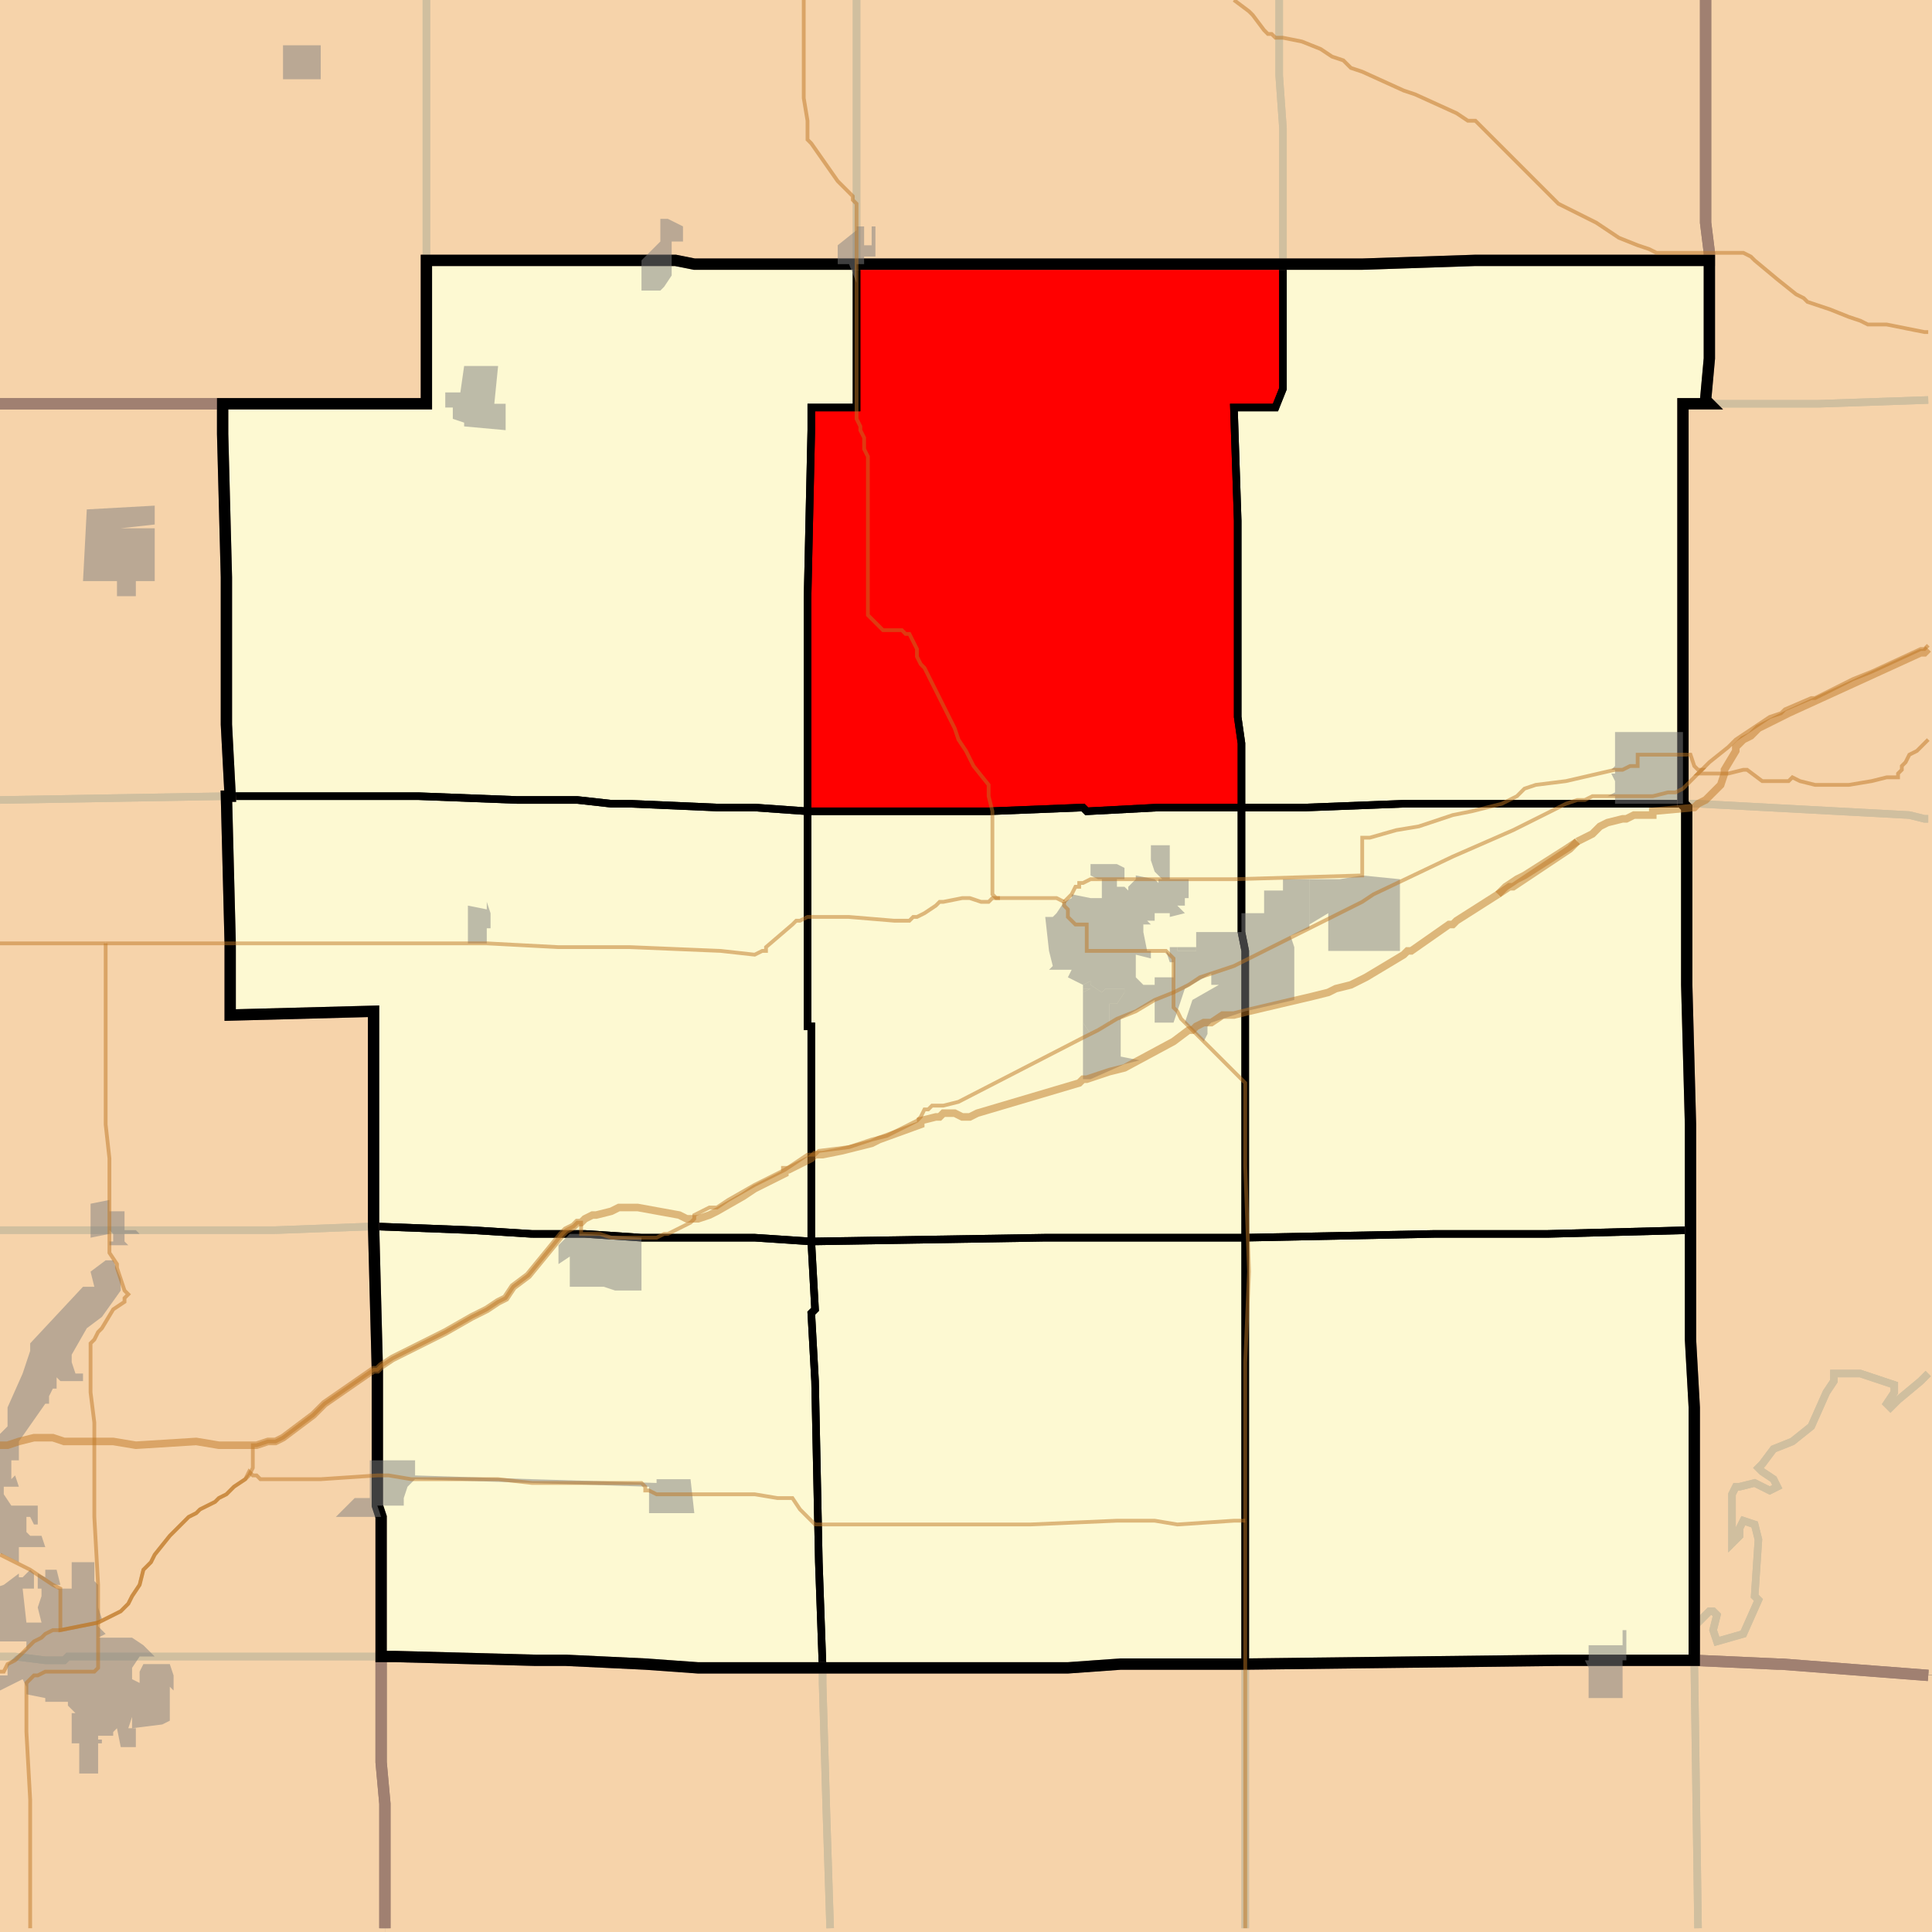
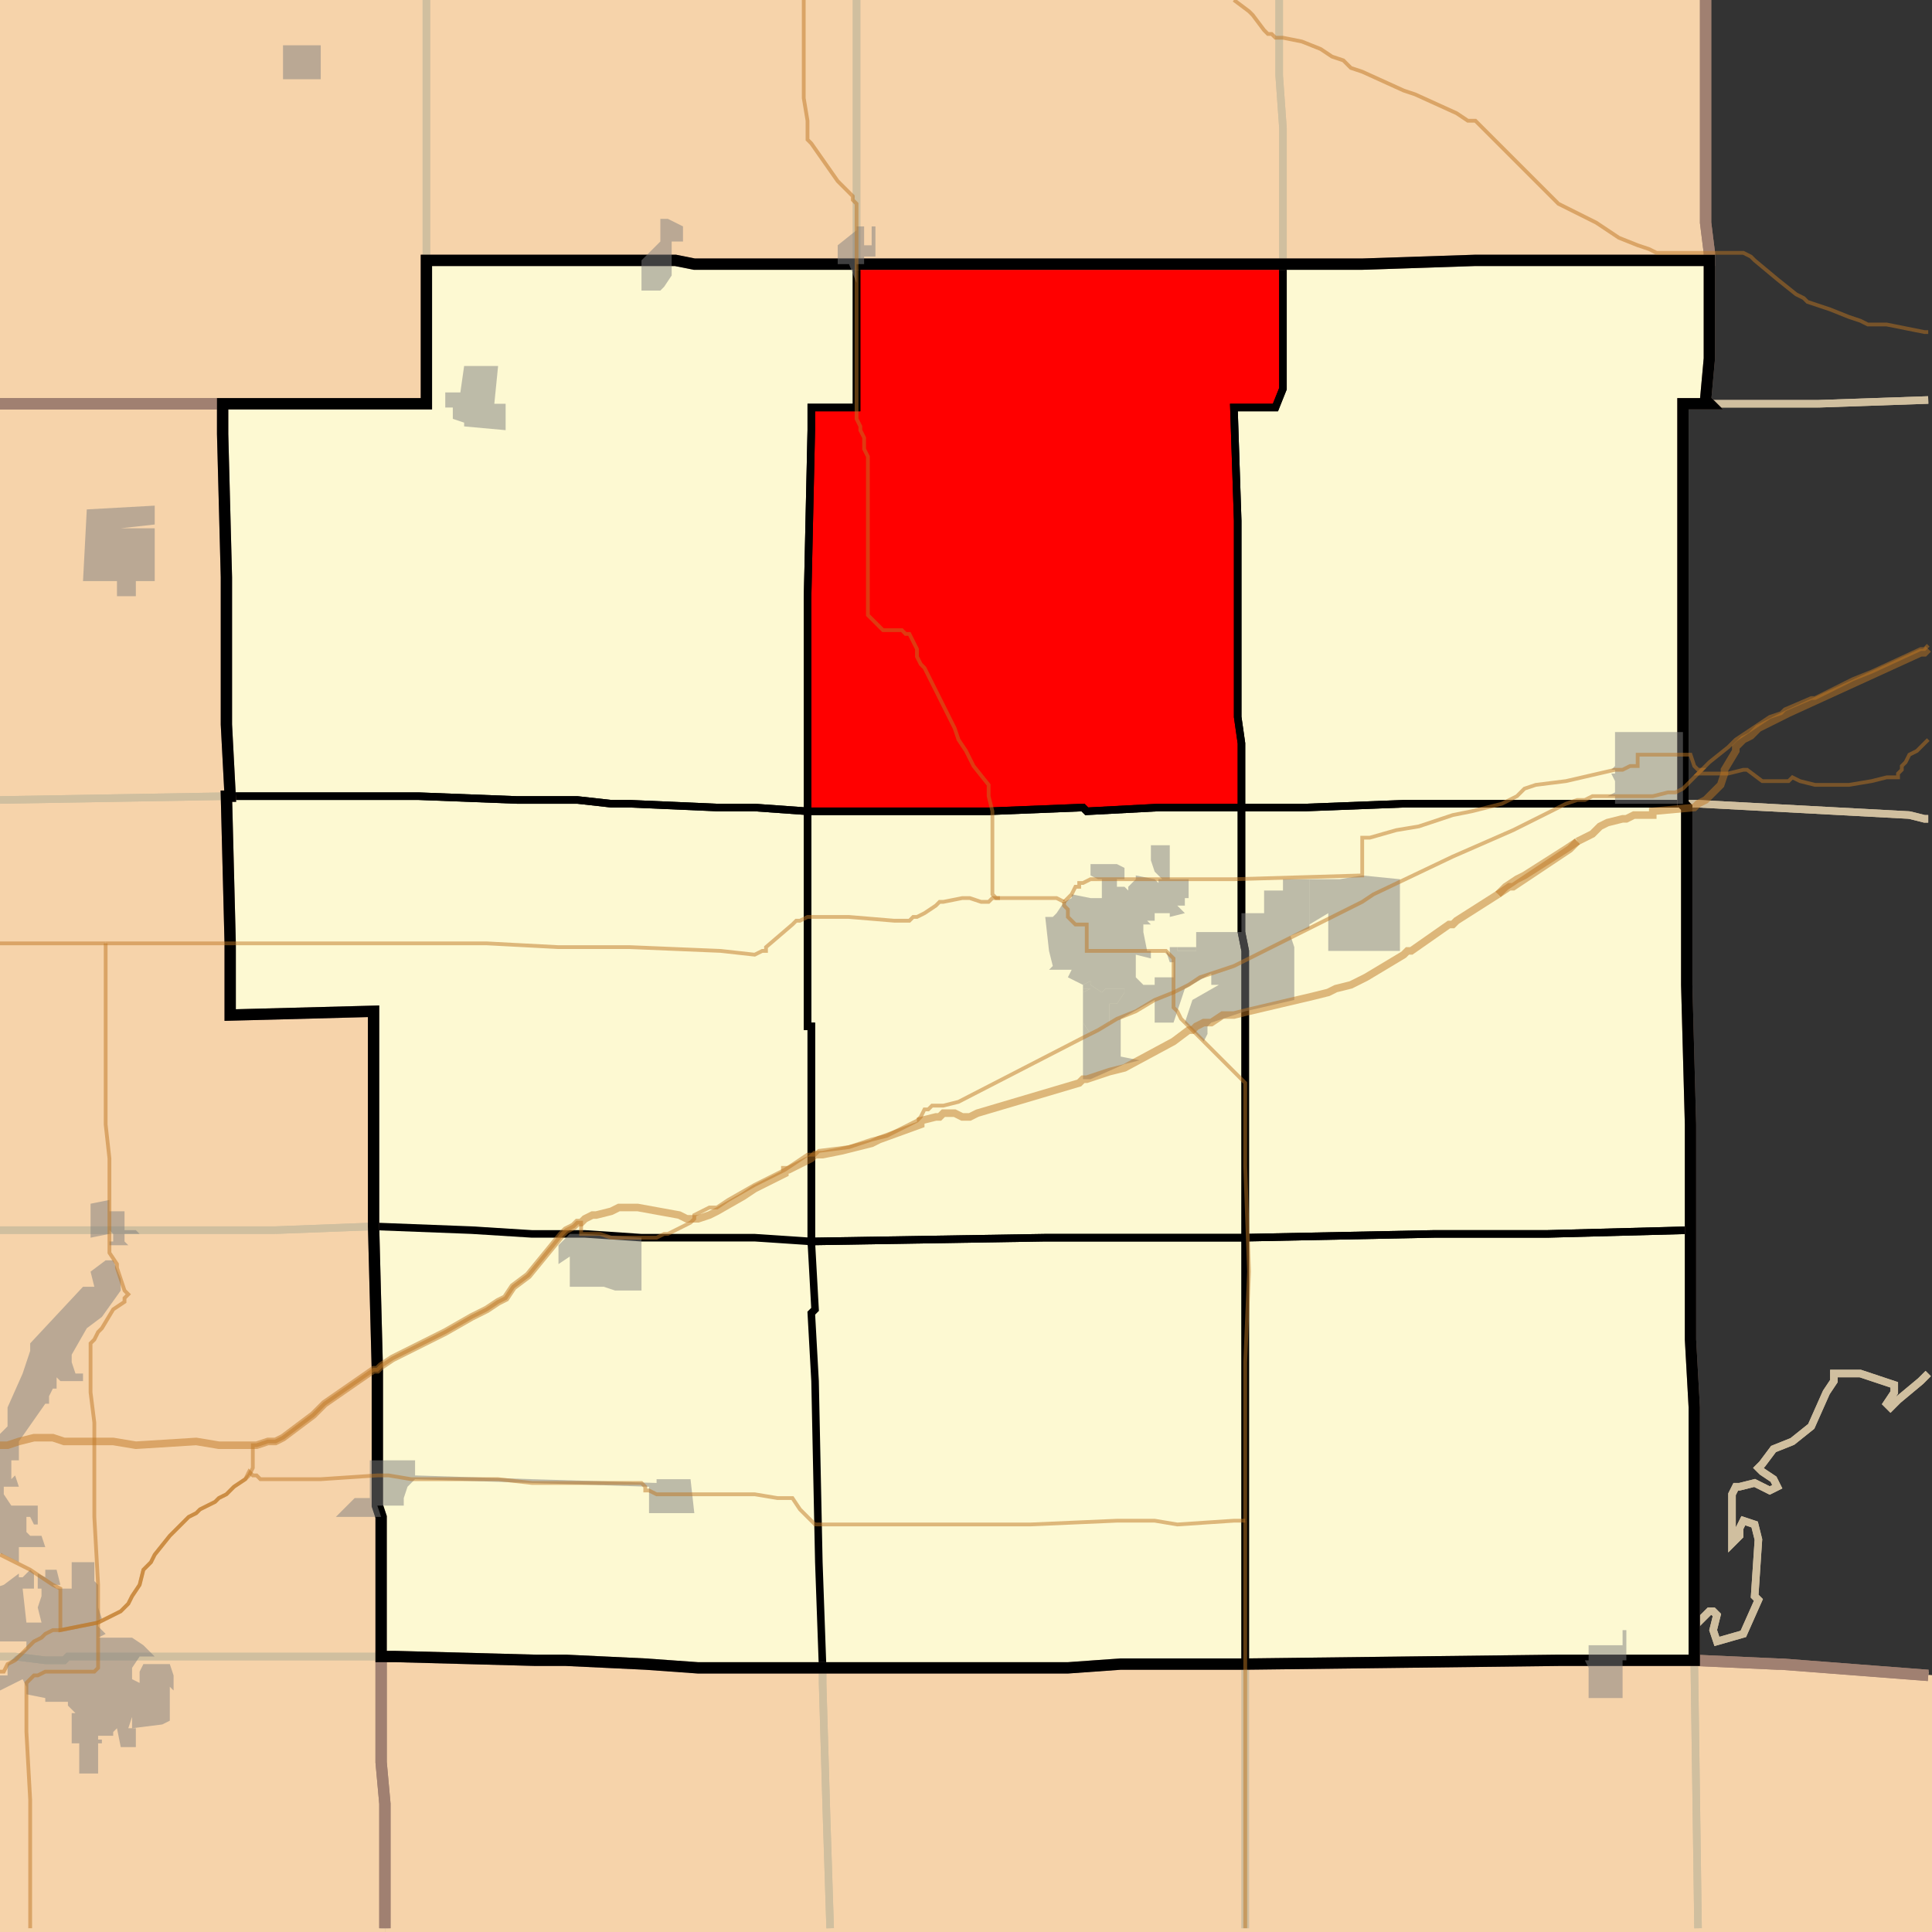
<svg xmlns="http://www.w3.org/2000/svg" version="1.1" width="512" height="512">
  <rect width="100%" height="100%" fill="#333333" stroke="none" />
  <path fill="#f6d3aa" stroke="#000000" stroke-width="1" d="M -2 -2 L -2 513 L -2 -2 z" />
  <path fill="#f6d3aa" d="M 513 -2 L 452 -2 L 452 59 L 453 67 L 453 69 L 391 69 L 361 70 L 184 70 L 179 69 L 113 69 L 113 107 L -1 107 L -1 -2 L 513 -2 z" />
-   <path fill="#f6d3aa" d="M 513 -2 L 513 444 L 472 441 L 471 441 L 449 440 L 449 373 L 448 355 L 448 298 L 447 261 L 447 214 L 446 213 L 446 107 L 453 107 L 452 106 L 453 95 L 453 67 L 452 59 L 452 -2 L 513 -2 z" />
  <path fill="#f6d3aa" d="M 122 69 L 179 69 L 184 70 L 361 70 L 391 69 L 453 69 L 453 95 L 452 106 L 453 107 L 446 107 L 446 213 L 447 214 L 447 261 L 448 298 L 448 355 L 449 373 L 449 440 L 413 440 L 330 441 L 297 441 L 283 442 L 185 442 L 171 441 L 150 440 L 142 440 L 105 439 L 101 439 L 101 402 L 100 399 L 100 363 L 99 325 L 99 268 L 61 269 L 61 250 L 60 211 L 61 211 L 60 192 L 60 153 L 59 115 L 59 107 L 113 107 L 113 69 L 122 69 z" />
  <path fill="#f6d3aa" d="M -2 107 L 59 107 L 59 115 L 60 153 L 60 192 L 61 211 L 60 211 L 61 250 L 61 269 L 99 268 L 99 325 L 100 363 L 100 399 L 101 402 L 101 467 L 102 478 L 102 513 L -2 513 L -2 107 z" />
  <path fill="#f6d3aa" d="M 142 440 L 150 440 L 171 441 L 185 442 L 283 442 L 297 441 L 330 441 L 413 440 L 449 440 L 471 441 L 472 441 L 513 444 L 513 513 L 102 513 L 102 478 L 101 467 L 101 439 L 105 439 L 142 440 z" />
  <path fill="#fdf9d2" d="M 122 69 L 179 69 L 184 70 L 227 70 L 227 108 L 215 108 L 215 114 L 214 159 L 214 215 L 200 214 L 190 214 L 167 213 L 162 213 L 153 212 L 137 212 L 111 211 L 61 211 L 60 192 L 60 153 L 59 115 L 59 107 L 113 107 L 113 69 L 122 69 z" />
  <path fill="#fdf9d2" d="M 453 69 L 453 95 L 452 106 L 453 107 L 446 107 L 446 213 L 372 213 L 346 214 L 329 214 L 329 197 L 328 190 L 328 138 L 327 108 L 338 108 L 340 103 L 340 70 L 361 70 L 391 69 L 453 69 z" />
  <path fill="#fdf9d2" d="M 312 70 L 340 70 L 340 103 L 338 108 L 327 108 L 328 138 L 328 190 L 329 197 L 329 214 L 307 214 L 288 215 L 287 214 L 262 215 L 214 215 L 214 159 L 215 114 L 215 108 L 227 108 L 227 70 L 312 70 z" />
  <path fill="#fdf9d2" d="M 91 211 L 111 211 L 137 212 L 153 212 L 162 213 L 167 213 L 190 214 L 200 214 L 214 215 L 214 272 L 215 272 L 215 329 L 200 328 L 170 328 L 155 327 L 141 327 L 125 326 L 99 325 L 99 268 L 61 269 L 61 250 L 60 211 L 91 211 z" />
  <path fill="#fdf9d2" d="M 446 213 L 447 214 L 447 261 L 448 298 L 448 326 L 410 327 L 380 327 L 330 328 L 330 252 L 329 247 L 329 214 L 346 214 L 372 213 L 446 213 z" />
  <path fill="#fdf9d2" d="M 319 214 L 329 214 L 329 247 L 330 252 L 330 328 L 277 328 L 215 329 L 215 272 L 214 272 L 214 215 L 262 215 L 287 214 L 288 215 L 307 214 L 319 214 z" />
  <path fill="#fdf9d2" d="M 141 327 L 155 327 L 170 328 L 200 328 L 215 329 L 216 347 L 215 348 L 216 366 L 217 414 L 218 442 L 185 442 L 171 441 L 150 440 L 142 440 L 105 439 L 101 439 L 101 402 L 100 399 L 100 363 L 99 325 L 125 326 L 141 327 z" />
  <path fill="#fdf9d2" d="M 410 327 L 448 326 L 448 355 L 449 373 L 449 440 L 413 440 L 330 441 L 330 328 L 380 327 L 410 327 z" />
  <path fill="#fdf9d2" d="M 330 328 L 330 441 L 297 441 L 283 442 L 218 442 L 217 414 L 216 366 L 215 348 L 216 347 L 215 329 L 277 328 L 330 328 z" />
  <path fill="#ff0000" d="M 312 70 L 340 70 L 340 103 L 338 108 L 327 108 L 328 138 L 328 190 L 329 197 L 329 214 L 307 214 L 288 215 L 287 214 L 262 215 L 214 215 L 214 159 L 215 114 L 215 108 L 227 108 L 227 70 L 312 70 z" />
  <polyline fill="none" stroke="#d0bf9f" stroke-width="2" points="339,0 339,20 340,34 340,70 227,70 227,0" />
  <polyline fill="none" stroke="#d0bf9f" stroke-width="2" points="113,0 113,107 0,107" />
  <polyline fill="none" stroke="#d0bf9f" stroke-width="2" points="227,0 227,70 184,70 179,69 113,69 113,0" />
  <polyline fill="none" stroke="#d0bf9f" stroke-width="2" points="511,106 482,107 453,107 452,106 453,95 453,67 452,59 452,0" />
  <polyline fill="none" stroke="#d0bf9f" stroke-width="2" points="452,0 452,59 453,67 453,69 391,69 361,70 340,70 340,34 339,20 339,0" />
  <polyline fill="none" stroke="#d0bf9f" stroke-width="2" points="482,107 511,106" />
  <polyline fill="none" stroke="#d0bf9f" stroke-width="2" points="511,217 510,217 506,216 450,213 446,213 446,107 482,107" />
  <polyline fill="none" stroke="#d0bf9f" stroke-width="2" points="59,107 59,115 60,153 60,192 61,211 60,211 0,212" />
  <polyline fill="none" stroke="#d0bf9f" stroke-width="2" points="0,107 59,107" />
  <polyline fill="none" stroke="#d0bf9f" stroke-width="2" points="0,212 60,211 61,250 61,269 99,268 99,325 73,326 0,326" />
  <polyline fill="none" stroke="#d0bf9f" stroke-width="2" points="506,216 510,217 511,217" />
  <polyline fill="none" stroke="#d0bf9f" stroke-width="2" points="511,364 509,366 503,371 501,373 500,372 502,369 502,367 493,364 486,364 486,366 484,369 480,378 475,382 470,384 467,388 466,389 467,390 470,392 471,394 469,395 465,393 461,394 460,394 459,396 459,409 461,407 461,405 462,403 465,404 466,408 465,423 466,424 462,433 455,435 454,432 455,428 454,427 453,427 449,431 449,373 448,355 448,298 447,261 447,214 446,213 450,213 506,216" />
  <polyline fill="none" stroke="#d0bf9f" stroke-width="2" points="511,444 472,441 471,441 449,440 449,431 453,427 454,427 455,428 454,432 455,435 462,433 466,424 465,423 466,408 465,404 462,403 461,405 461,407 459,409 459,396 460,394 461,394 465,393 469,395 471,394 470,392 467,390 466,389 467,388 470,384 475,382 480,378 484,369 486,366 486,364 493,364 502,367 502,369 500,372 501,373 503,371 509,366 511,364" />
  <polyline fill="none" stroke="#d0bf9f" stroke-width="2" points="73,326 99,325 100,363 100,399 101,402 101,439 18,439 17,440 12,440 4,439 0,439" />
  <polyline fill="none" stroke="#d0bf9f" stroke-width="2" points="0,326 73,326" />
  <polyline fill="none" stroke="#d0bf9f" stroke-width="2" points="41,439 101,439 101,467 102,478 102,511" />
  <polyline fill="none" stroke="#d0bf9f" stroke-width="2" points="0,439 4,439 12,440 17,440 18,439 41,439" />
  <polyline fill="none" stroke="#d0bf9f" stroke-width="2" points="105,439 142,440 150,440 171,441 185,442 218,442 218,446 219,480 220,511" />
  <polyline fill="none" stroke="#d0bf9f" stroke-width="2" points="102,511 102,478 101,467 101,439 105,439" />
  <polyline fill="none" stroke="#d0bf9f" stroke-width="2" points="429,440 449,440 450,511" />
  <polyline fill="none" stroke="#d0bf9f" stroke-width="2" points="330,511 330,441 413,440 429,440" />
  <polyline fill="none" stroke="#d0bf9f" stroke-width="2" points="449,440 471,441 472,441 511,444" />
  <polyline fill="none" stroke="#d0bf9f" stroke-width="2" points="450,511 449,440" />
  <polyline fill="none" stroke="#d0bf9f" stroke-width="2" points="307,441 330,441 330,511" />
  <polyline fill="none" stroke="#d0bf9f" stroke-width="2" points="220,511 219,480 218,446 218,442 283,442 297,441 307,441" />
  <polyline fill="none" stroke="#000000" stroke-width="2" points="122,69 179,69 184,70 227,70 227,108 215,108 215,114 214,159 214,215 200,214 190,214 167,213 162,213 153,212 137,212 111,211 61,211 60,192 60,153 59,115 59,107 113,107 113,69 122,69" />
  <polyline fill="none" stroke="#000000" stroke-width="2" points="453,69 453,95 452,106 453,107 446,107 446,213 372,213 346,214 329,214 329,197 328,190 328,138 327,108 338,108 340,103 340,70 361,70 391,69 453,69" />
  <polyline fill="none" stroke="#000000" stroke-width="2" points="312,70 340,70 340,103 338,108 327,108 328,138 328,190 329,197 329,214 307,214 288,215 287,214 262,215 214,215 214,159 215,114 215,108 227,108 227,70 312,70" />
  <polyline fill="none" stroke="#000000" stroke-width="2" points="91,211 111,211 137,212 153,212 162,213 167,213 190,214 200,214 214,215 214,272 215,272 215,329 200,328 170,328 155,327 141,327 125,326 99,325 99,268 61,269 61,250 60,211 91,211" />
  <polyline fill="none" stroke="#000000" stroke-width="2" points="446,213 447,214 447,261 448,298 448,326 410,327 380,327 330,328 330,252 329,247 329,214 346,214 372,213 446,213" />
  <polyline fill="none" stroke="#000000" stroke-width="2" points="319,214 329,214 329,247 330,252 330,328 277,328 215,329 215,272 214,272 214,215 262,215 287,214 288,215 307,214 319,214" />
-   <polyline fill="none" stroke="#000000" stroke-width="2" points="141,327 155,327 170,328 200,328 215,329 216,347 215,348 216,366 217,414 218,442 185,442 171,441 150,440 142,440 105,439 101,439 101,402 100,399 100,363 99,325 125,326 141,327" />
  <polyline fill="none" stroke="#000000" stroke-width="2" points="410,327 448,326 448,355 449,373 449,440 413,440 330,441 330,328 380,327 410,327" />
  <polyline fill="none" stroke="#000000" stroke-width="2" points="330,328 330,441 297,441 283,442 218,442 217,414 216,366 215,348 216,347 215,329 277,328 330,328" />
  <polyline fill="none" stroke="#a08071" stroke-width="3" points="452,0 452,59 453,67 453,69 391,69 361,70 184,70 179,69 113,69 113,107 0,107" />
  <polyline fill="none" stroke="#a08071" stroke-width="3" points="511,444 472,441 471,441 449,440 449,373 448,355 448,298 447,261 447,214 446,213 446,107 453,107 452,106 453,95 453,67 452,59 452,0" />
  <polyline fill="none" stroke="#a08071" stroke-width="3" points="0,107 59,107 59,115 60,153 60,192 61,211 60,211 61,250 61,269 99,268 99,325 100,363 100,399 101,402 101,467 102,478 102,511" />
  <polyline fill="none" stroke="#a08071" stroke-width="3" points="105,439 142,440 150,440 171,441 185,442 283,442 297,441 330,441 413,440 449,440 471,441 472,441 511,444" />
  <polyline fill="none" stroke="#a08071" stroke-width="3" points="102,511 102,478 101,467 101,439 105,439" />
  <polyline fill="none" stroke="#000000" stroke-width="3" points="122,69 179,69 184,70 361,70 391,69 453,69 453,95 452,106 453,107 446,107 446,213 447,214 447,261 448,298 448,355 449,373 449,440 413,440 330,441 297,441 283,442 185,442 171,441 150,440 142,440 105,439 101,439 101,402 100,399 100,363 99,325 99,268 61,269 61,250 60,211 61,211 60,192 60,153 59,115 59,107 113,107 113,69 122,69" />
  <path fill="#7f7f7f" opacity="0.5" d="M 85 13 L 85 21 L 75 21 L 75 12 L 85 12 L 85 13 z" />
  <path fill="#7f7f7f" opacity="0.5" d="M 176 58 L 177 58 L 181 60 L 181 64 L 178 64 L 178 73 L 176 76 L 175 77 L 170 77 L 170 69 L 175 64 L 175 58 L 176 58 z" />
  <path fill="#7f7f7f" opacity="0.5" d="M 227 61 L 227 60 L 229 60 L 229 65 L 231 65 L 231 60 L 232 60 L 232 68 L 229 68 L 229 70 L 227 70 L 227 75 L 225 70 L 222 70 L 222 65 L 227 61 z" />
  <path fill="#7f7f7f" opacity="0.5" d="M 124 97 L 132 97 L 131 107 L 134 107 L 134 114 L 123 113 L 123 112 L 120 111 L 120 108 L 118 108 L 118 104 L 122 104 L 123 97 L 124 97 z" />
  <path fill="#7f7f7f" opacity="0.5" d="M 41 136 L 41 139 L 32 140 L 41 140 L 41 154 L 36 154 L 36 158 L 31 158 L 31 154 L 22 154 L 23 135 L 41 134 L 41 136 z" />
  <path fill="#7f7f7f" opacity="0.5" d="M 446 200 L 446 213 L 428 213 L 428 211 L 426 211 L 428 210 L 428 207 L 427 205 L 428 205 L 428 204 L 427 204 L 428 203 L 428 194 L 446 194 L 446 200 z" />
  <path fill="#7f7f7f" opacity="0.5" d="M 310 228 L 310 233 L 315 233 L 315 238 L 314 238 L 314 240 L 312 240 L 314 242 L 310 243 L 310 242 L 306 242 L 306 244 L 304 244 L 305 245 L 303 245 L 303 247 L 304 252 L 305 252 L 305 254 L 301 253 L 301 259 L 303 261 L 306 261 L 306 259 L 311 259 L 311 255 L 310 255 L 309 252 L 310 253 L 310 251 L 317 251 L 317 247 L 329 247 L 329 242 L 335 242 L 335 236 L 340 236 L 340 233 L 347 233 L 347 246 L 342 248 L 343 251 L 343 265 L 330 268 L 321 271 L 320 272 L 320 274 L 319 276 L 314 271 L 316 265 L 323 261 L 321 261 L 321 258 L 314 262 L 311 271 L 306 271 L 306 265 L 297 270 L 297 280 L 302 281 L 298 282 L 289 286 L 287 286 L 287 261 L 283 259 L 284 257 L 278 257 L 279 256 L 278 252 L 277 243 L 279 243 L 280 242 L 282 239 L 284 238 L 284 237 L 289 238 L 292 238 L 292 233 L 291 233 L 289 232 L 289 229 L 296 229 L 298 230 L 298 233 L 296 233 L 296 235 L 298 235 L 299 236 L 299 235 L 301 233 L 301 232 L 306 233 L 307 234 L 307 233 L 308 233 L 306 231 L 305 228 L 305 224 L 310 224 L 310 228 M 317 252 L 317 251 L 312 251 L 312 252 L 317 252 M 289 260 L 287 261 L 287 262 L 289 262 L 287 263 L 287 271 L 289 274 L 292 272 L 294 271 L 294 266 L 296 266 L 298 263 L 298 262 L 293 262 L 292 263 L 289 261 L 289 260 z" />
  <path fill="#7f7f7f" opacity="0.5" d="M 355 233 L 361 232 L 371 233 L 371 252 L 352 252 L 352 242 L 347 245 L 347 233 L 355 233 z" />
-   <path fill="#7f7f7f" opacity="0.5" d="M 129 240 L 129 239 L 130 242 L 130 246 L 129 246 L 129 250 L 124 250 L 124 240 L 129 241 L 129 240 z" />
  <path fill="#7f7f7f" opacity="0.5" d="M 317 252 L 312 252 L 312 251 L 317 251 L 317 252 z" />
  <path fill="#7f7f7f" opacity="0.5" d="M 289 260 L 289 261 L 292 263 L 293 262 L 298 262 L 298 263 L 296 266 L 294 266 L 294 271 L 292 272 L 289 274 L 287 271 L 287 263 L 289 262 L 287 262 L 287 261 L 289 260 z" />
  <path fill="#7f7f7f" opacity="0.5" d="M 29 320 L 29 321 L 33 321 L 33 326 L 36 326 L 37 327 L 33 327 L 33 329 L 34 330 L 29 330 L 29 329 L 30 329 L 30 327 L 29 326 L 29 327 L 24 328 L 24 319 L 29 318 L 29 320 z" />
  <path fill="#7f7f7f" opacity="0.5" d="M 170 328 L 170 342 L 163 342 L 160 341 L 151 341 L 151 333 L 148 335 L 148 330 L 151 327 L 155 327 L 170 328 z" />
  <path fill="#7f7f7f" opacity="0.5" d="M 32 342 L 27 349 L 23 352 L 19 359 L 19 361 L 20 364 L 22 364 L 22 366 L 16 366 L 15 365 L 15 368 L 14 368 L 13 370 L 13 372 L 12 372 L 5 382 L 5 387 L 3 387 L 3 392 L 4 391 L 5 394 L 1 394 L 1 396 L 3 399 L 10 399 L 10 404 L 9 404 L 8 402 L 7 402 L 7 406 L 8 407 L 11 407 L 12 410 L 5 410 L 5 414 L 1 412 L -2 411 L -2 421 L 1 420 L 5 417 L 5 418 L 6 418 L 8 416 L 9 417 L 9 421 L 6 421 L 7 430 L 11 430 L 10 426 L 11 423 L 11 421 L 10 421 L 10 417 L 12 418 L 12 416 L 15 416 L 16 420 L 14 420 L 15 421 L 19 421 L 19 414 L 25 414 L 25 419 L 26 420 L 26 426 L 27 429 L 26 430 L 26 431 L 28 433 L 26 434 L 35 434 L 38 436 L 41 439 L 37 439 L 35 442 L 35 445 L 37 446 L 37 443 L 38 441 L 45 441 L 46 444 L 46 448 L 45 447 L 45 456 L 43 457 L 35 458 L 35 455 L 34 458 L 36 458 L 36 463 L 32 463 L 31 458 L 30 459 L 30 460 L 26 460 L 26 461 L 27 461 L 27 462 L 26 462 L 26 470 L 21 470 L 21 462 L 19 462 L 19 454 L 20 454 L 18 452 L 18 451 L 12 451 L 12 450 L 7 449 L 7 447 L 6 445 L -2 449 L -2 445 L -1 444 L 2 444 L 2 441 L 4 439 L 7 437 L 7 435 L -2 435 L -2 370 L -1 372 L 0 372 L 0 373 L -1 376 L -2 378 L -2 380 L 0 380 L 2 378 L 2 373 L 6 364 L 8 358 L 8 356 L 22 341 L 25 341 L 24 337 L 28 334 L 30 334 L 32 339 L 32 342 z" />
  <path fill="#7f7f7f" opacity="0.5" d="M 174 393 L 174 392 L 183 392 L 184 401 L 172 401 L 172 394 L 110 392 L 108 394 L 107 397 L 107 399 L 100 399 L 101 402 L 89 402 L 94 397 L 98 397 L 98 387 L 110 387 L 110 391 L 141 392 L 174 393 z" />
  <path fill="#7f7f7f" opacity="0.5" d="M 430 432 L 431 432 L 431 440 L 430 440 L 430 450 L 421 450 L 421 442 L 420 440 L 421 440 L 421 436 L 430 436 L 430 432 z" />
  <polyline fill="none" stroke="#bf7723" opacity="0.5" stroke-width="2" points="418,223 422,221 424,219 426,218 430,217 431,217 433,216 438,216 438,215 449,214 450,213 452,212 456,208 457,205 457,204 460,199 460,198 462,196 464,195 466,193 474,189 509,173 510,173 511,172" />
  <polyline fill="none" stroke="#bf7723" opacity="0.5" stroke-width="2" points="0,383 2,383 5,382 9,381 14,381 17,382 30,382 36,383 52,382 58,383 68,383 71,382 73,382 75,381 83,375 86,372 99,363 100,363 101,362 104,360 118,353 125,349 129,347 132,345 134,344 136,341 140,338 149,327 150,326 152,325 153,324 154,324 155,323 157,322 158,322 162,321 164,320 169,320 180,322 182,323 185,323 188,322 190,321 197,317 200,315 208,311 208,310 209,310 215,307 216,306 218,306 223,305 231,303 233,302 244,298 244,297 248,296 249,296 250,295 253,295 255,296 257,296 259,295 286,287 287,286 288,286 294,284 298,283 311,276 315,273 316,273 317,272 319,271 321,271 324,269 327,269 331,268 348,264 352,263 354,262 358,261 362,259 372,253 373,252 374,252 384,245 385,245 386,244 397,237" />
  <polyline fill="none" stroke="#bf7723" opacity="0.5" stroke-width="2" points="397,237 400,235 401,235 416,225 418,223" />
  <polyline fill="none" stroke="#bf7723" opacity="0.5" stroke-width="2" points="397,237 399,235 402,233 404,232 415,225 418,223" />
  <polyline fill="none" stroke="#bf7723" opacity="0.5" stroke-width="1" points="511,88 510,88 500,86 495,86 493,85 490,84 485,82 479,80 478,79 476,78 471,74 465,69 464,68 462,67 439,67 437,66 434,65 429,63 423,59 413,54 391,32 389,32 386,30 375,25 372,24 361,19 358,18 356,16 353,15 350,13 345,11 340,10 338,10 337,9 336,9 335,8 332,4 331,3 327,0" />
  <polyline fill="none" stroke="#bf7723" opacity="0.5" stroke-width="1" points="282,239 280,238 265,238" />
  <polyline fill="none" stroke="#bf7723" opacity="0.5" stroke-width="1" points="265,238 264,238 263,237 263,215 262,211 262,208 258,203 256,199 254,196 253,193 245,177 244,176 243,174 243,172 241,168 240,168 239,167 234,167 230,163 230,121 229,119 229,116 228,114 228,113 227,111 227,54 226,53 226,52 222,48 215,38 214,37 214,32 213,26 213,0" />
  <polyline fill="none" stroke="#bf7723" opacity="0.5" stroke-width="1" points="282,239 284,237 285,235 286,235 286,234 287,234 289,233 327,233 361,232 361,222 363,222 370,220 376,219 385,216 390,215 398,213 402,211 404,209 407,208 415,207 428,204 430,204 432,203 434,203 434,200 448,200 449,203 450,204 451,204 450,205 458,205 462,204 463,204 467,207 474,207 475,206 477,207 481,208 490,208 496,207 500,206 503,206 503,205 504,204 504,203 505,202 506,200 508,199 511,196" />
  <polyline fill="none" stroke="#bf7723" opacity="0.5" stroke-width="1" points="28,250 0,250" />
  <polyline fill="none" stroke="#bf7723" opacity="0.5" stroke-width="1" points="28,250 129,250 148,251 167,251 191,252 200,253 202,252 203,252 203,251 210,245 211,244 212,244 214,243 225,243 237,244 241,244 242,243 243,243 245,242 248,240 249,239 250,239 255,238 257,238 260,239 262,239 263,238 265,238" />
  <polyline fill="none" stroke="#bf7723" opacity="0.5" stroke-width="1" points="330,403 330,361 331,337 330,309 330,287 313,270 312,268 311,267 311,254 309,252 288,252 288,245 285,245 283,243 283,241 282,240 282,239" />
  <polyline fill="none" stroke="#bf7723" opacity="0.5" stroke-width="1" points="330,403 327,403 312,404 306,403 296,403 273,404 216,404 212,400 210,397 206,397 200,396 174,396 172,395 171,395 171,394 170,393 141,393 132,392 109,392 103,391 100,391 85,392 69,392 68,391 67,391 66,390 65,392 62,394 60,396 58,397 57,398 53,400 52,401 50,402 45,407 41,412 40,414 38,416 37,420 35,423 34,425 32,427 26,430" />
  <polyline fill="none" stroke="#bf7723" opacity="0.5" stroke-width="1" points="26,430 26,420 25,402 25,377 24,369 24,356 25,355 26,353 27,352 30,347 33,345 33,344 34,343 33,342 31,336 31,335 29,332 29,307 28,298 28,250" />
  <polyline fill="none" stroke="#bf7723" opacity="0.5" stroke-width="1" points="26,430 16,432 16,421 14,420 8,416 0,412" />
  <polyline fill="none" stroke="#bf7723" opacity="0.5" stroke-width="1" points="8,511 8,477 7,459 7,446 9,444 10,444 12,443 25,443 26,442 26,430" />
  <polyline fill="none" stroke="#bf7723" opacity="0.5" stroke-width="1" points="330,511 330,403" />
  <polyline fill="none" stroke="#bf7723" opacity="0.5" stroke-width="1" points="0,443 1,443 2,441 4,440 9,435 11,434 12,433 14,432 16,432 26,430 32,427 34,425 35,423 37,420 38,416 40,414 41,412 45,407 50,402 52,401 53,400 57,398 58,397 60,396 62,394 65,392 66,391 67,389 67,383 68,383 71,382 73,382 75,381 83,375 86,372 99,363 100,363 101,362 104,360 118,353 125,349 129,347 132,345 134,344 136,341 140,338 149,327 150,326 152,325 153,324 154,324 154,327 159,327 162,328 174,328 176,327 177,327 183,324 184,323 184,322 188,320 190,320 193,318 200,314 208,310 214,306 216,306 217,305 225,304 231,302 235,301 243,297 244,296 245,294 246,294 247,293 250,293 254,292 287,275 291,273 296,270 301,268 306,265 311,263 315,261 318,259 327,256 361,239 364,237 385,227 401,220 415,213 418,212 420,212 422,211 438,211 442,210 444,210 446,209 453,202 458,198 460,196 469,190 472,189 473,188 480,185 481,185 491,180 496,178 509,172 510,172 511,171" />
</svg>